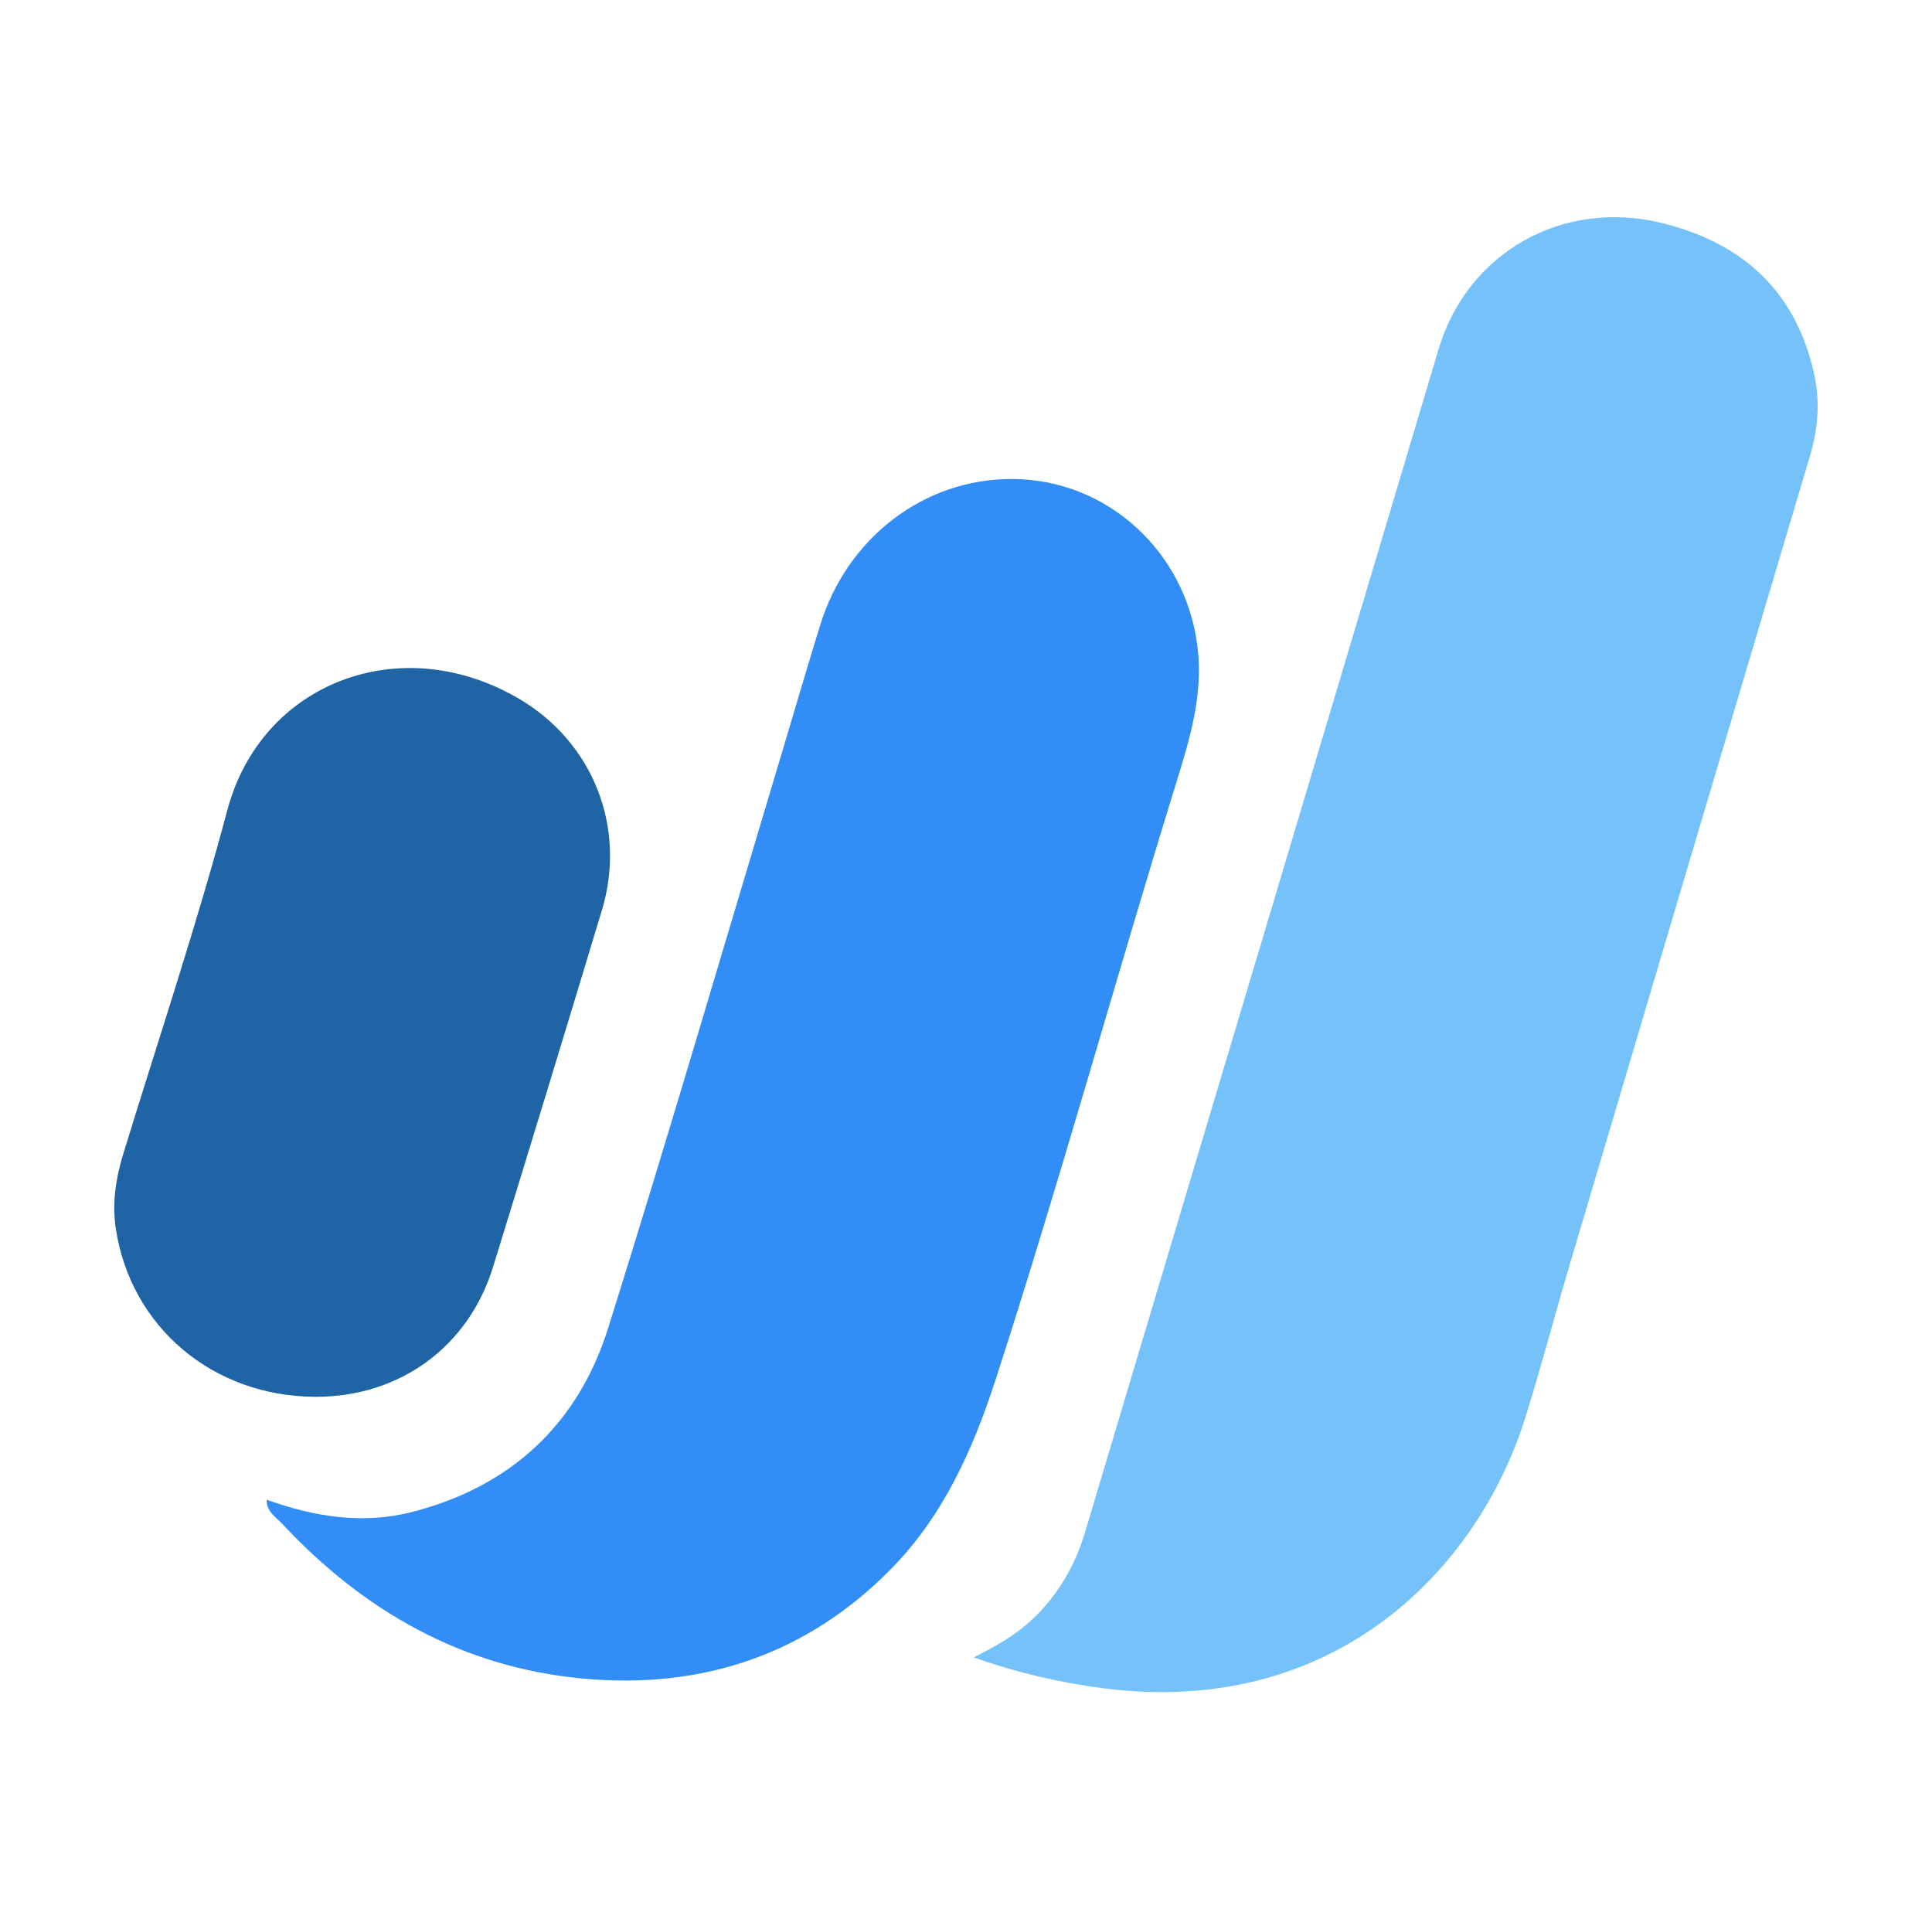
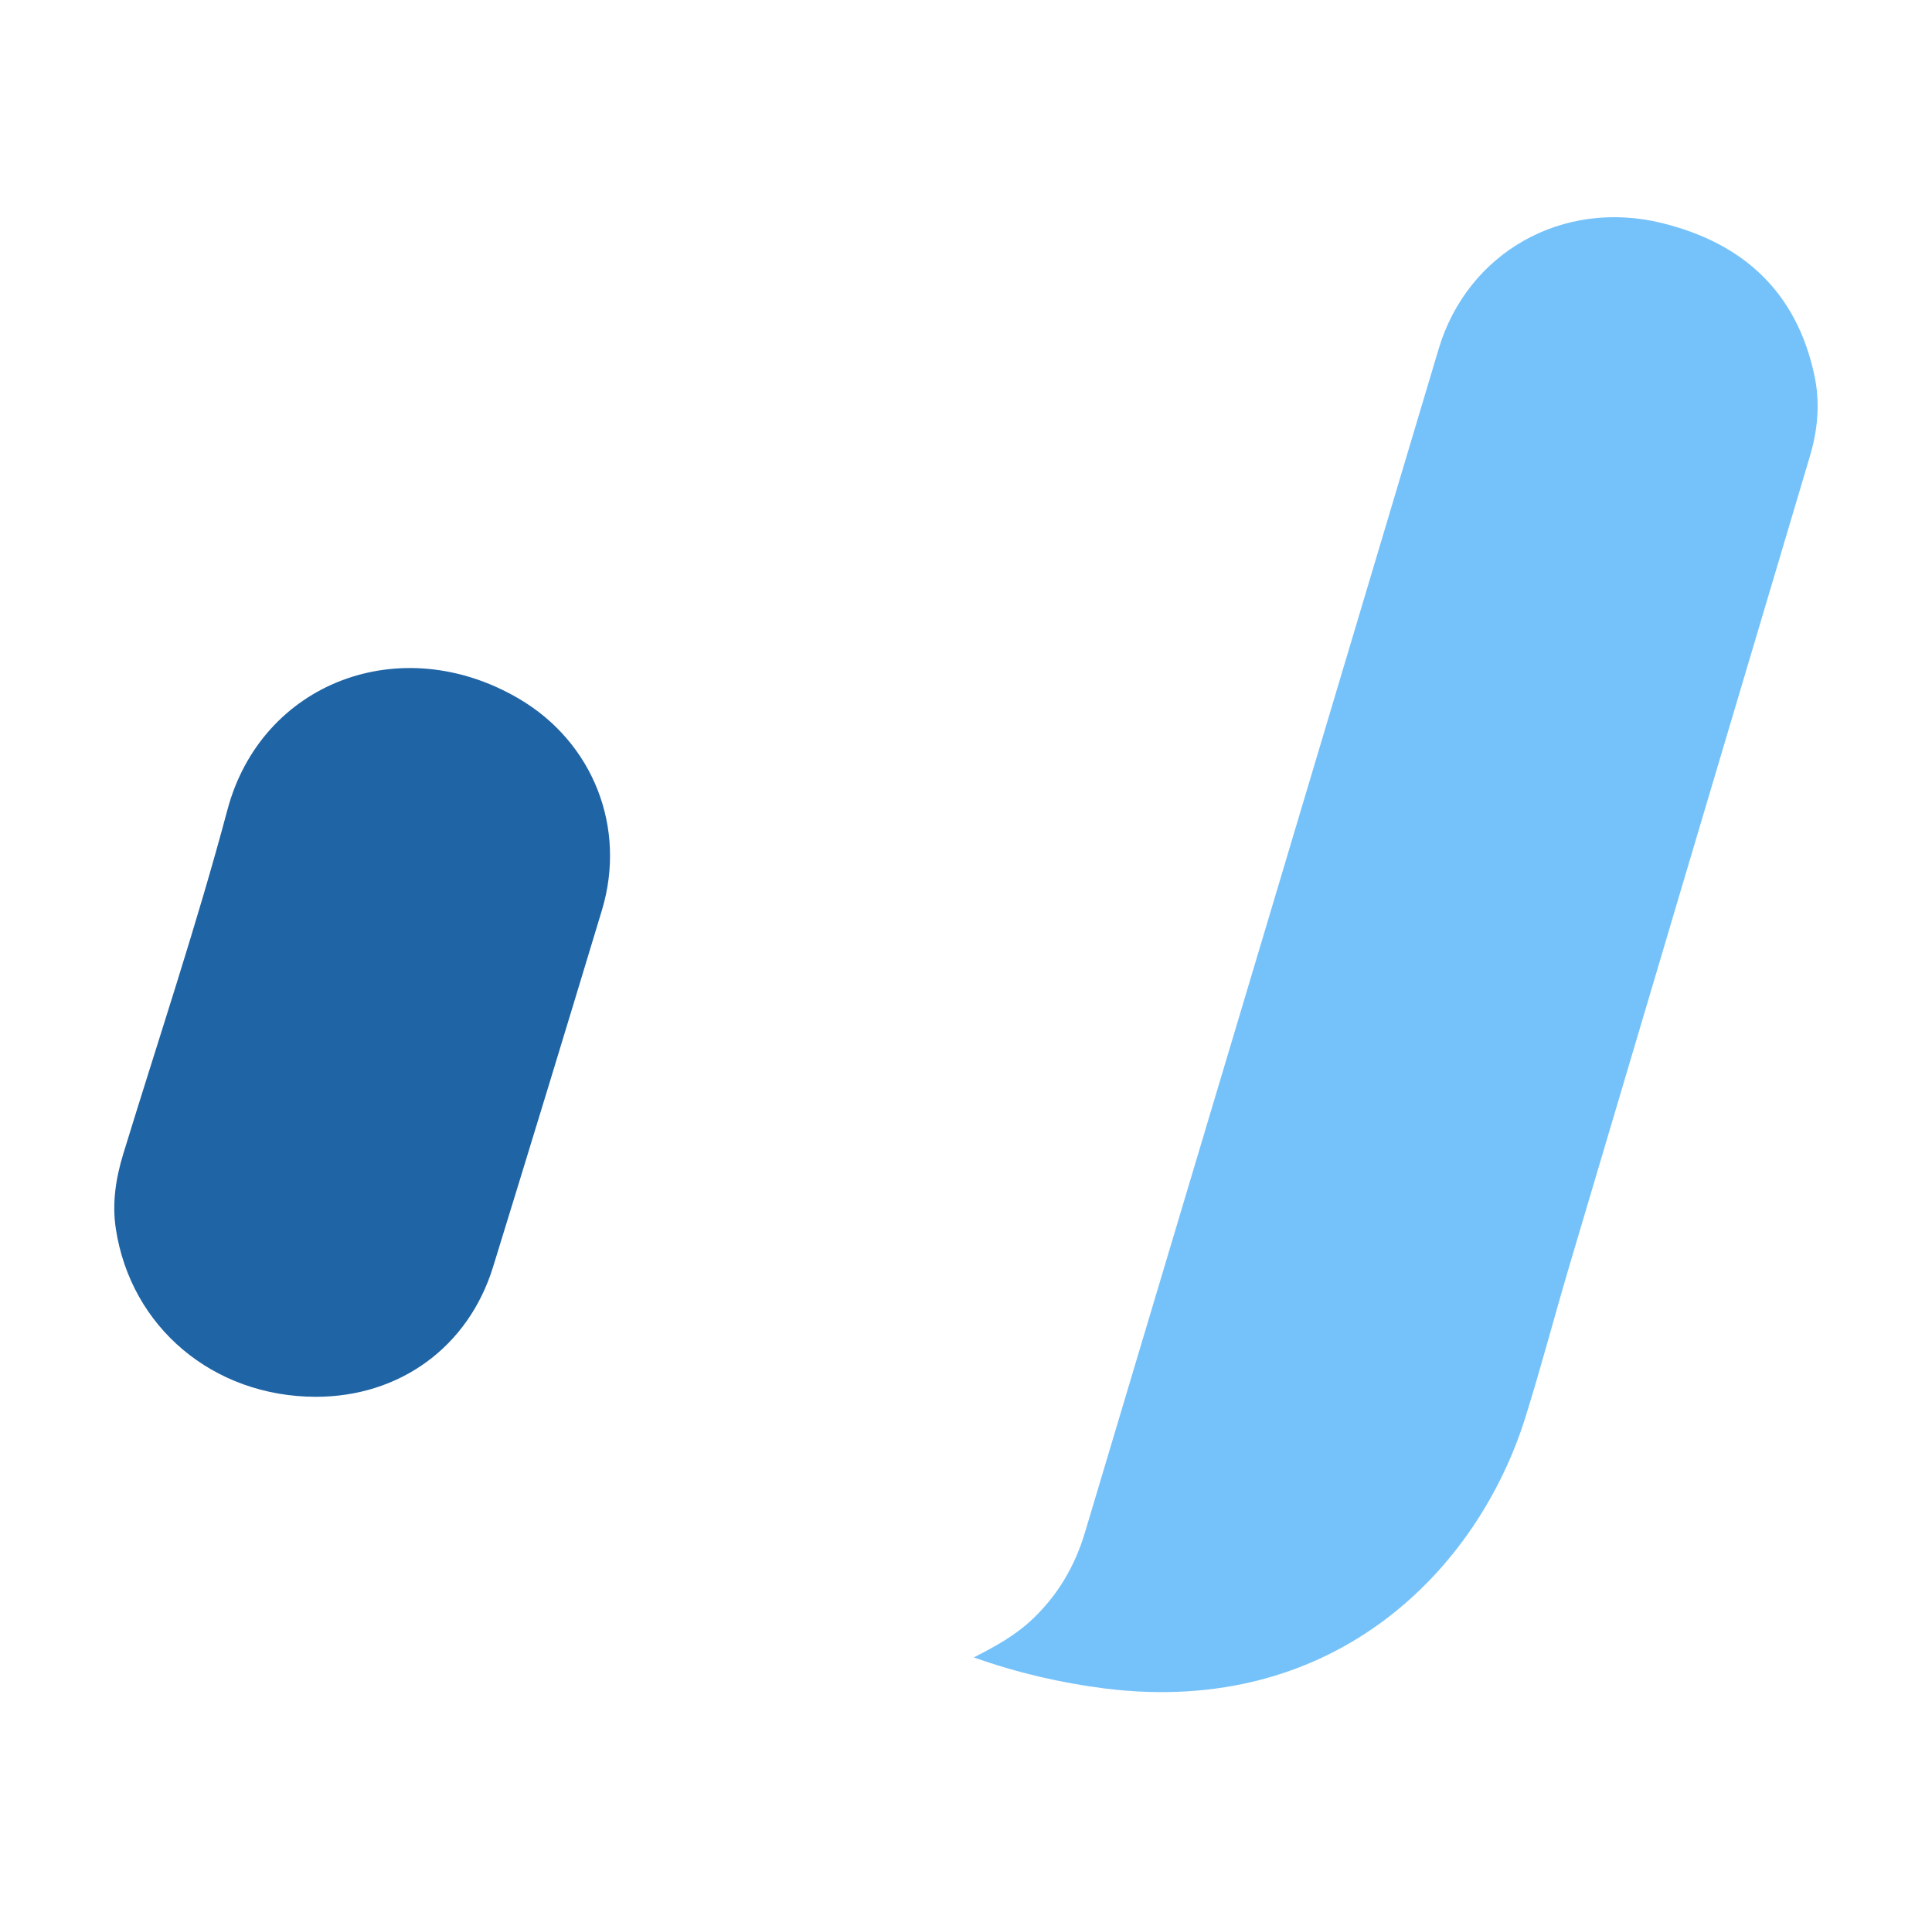
<svg xmlns="http://www.w3.org/2000/svg" version="1.1" baseProfile="basic" id="Layer_1" x="0px" y="0px" viewBox="0 0 113.43 112.08" xml:space="preserve">
  <g>
    <path fill="#75C2FA" d="M57.17,97.3c1.3-0.66,2.44-1.3,3.41-2.21c1.52-1.43,2.53-3.15,3.12-5.13c6.92-23.15,13.85-46.3,20.76-69.46   c1.69-5.68,7.29-8.85,13.14-7.4c4.76,1.18,7.87,4.04,8.92,8.91c0.34,1.56,0.22,3.15-0.24,4.71c-4.74,15.92-9.47,31.84-14.19,47.76   c-0.86,2.91-1.63,5.85-2.54,8.75c-2.77,8.85-11.13,17.6-24.71,15.89C62.26,98.79,59.75,98.21,57.17,97.3z" />
-     <path fill="#328EF6" d="M15.65,88.04c2.79,1,5.63,1.47,8.55,0.72c5.8-1.49,9.74-5.16,11.51-10.81   c3.51-11.18,6.79-22.42,10.16-33.64c0.76-2.52,1.49-5.05,2.27-7.57c1.58-5.17,6.11-8.63,11.26-8.62c5.57,0,10.2,4.23,10.9,9.8   c0.36,2.83-0.43,5.41-1.24,8.03c-3.6,11.64-6.83,23.4-10.59,34.99c-1.32,4.08-3.04,7.97-6.09,11.1c-4.99,5.11-11.18,7.15-18.17,6.5   c-7.03-0.65-12.84-3.94-17.63-9.07c-0.38-0.41-0.97-0.75-0.92-1.45L15.65,88.04z" />
    <path fill="#1F64A5" d="M18.52,82c-6.01-0.02-10.84-4.08-11.72-9.87c-0.23-1.5,0-2.96,0.44-4.4c2.06-6.72,4.3-13.39,6.11-20.18   c1.99-7.48,10.17-10.61,17.12-6.53c4.36,2.56,6.33,7.57,4.87,12.41c-2.11,6.99-4.24,13.97-6.39,20.94   C27.5,79.08,23.46,82.01,18.52,82z" />
  </g>
  <g>
</g>
  <g>
</g>
  <g>
</g>
  <g>
</g>
  <g>
</g>
  <g>
</g>
</svg>